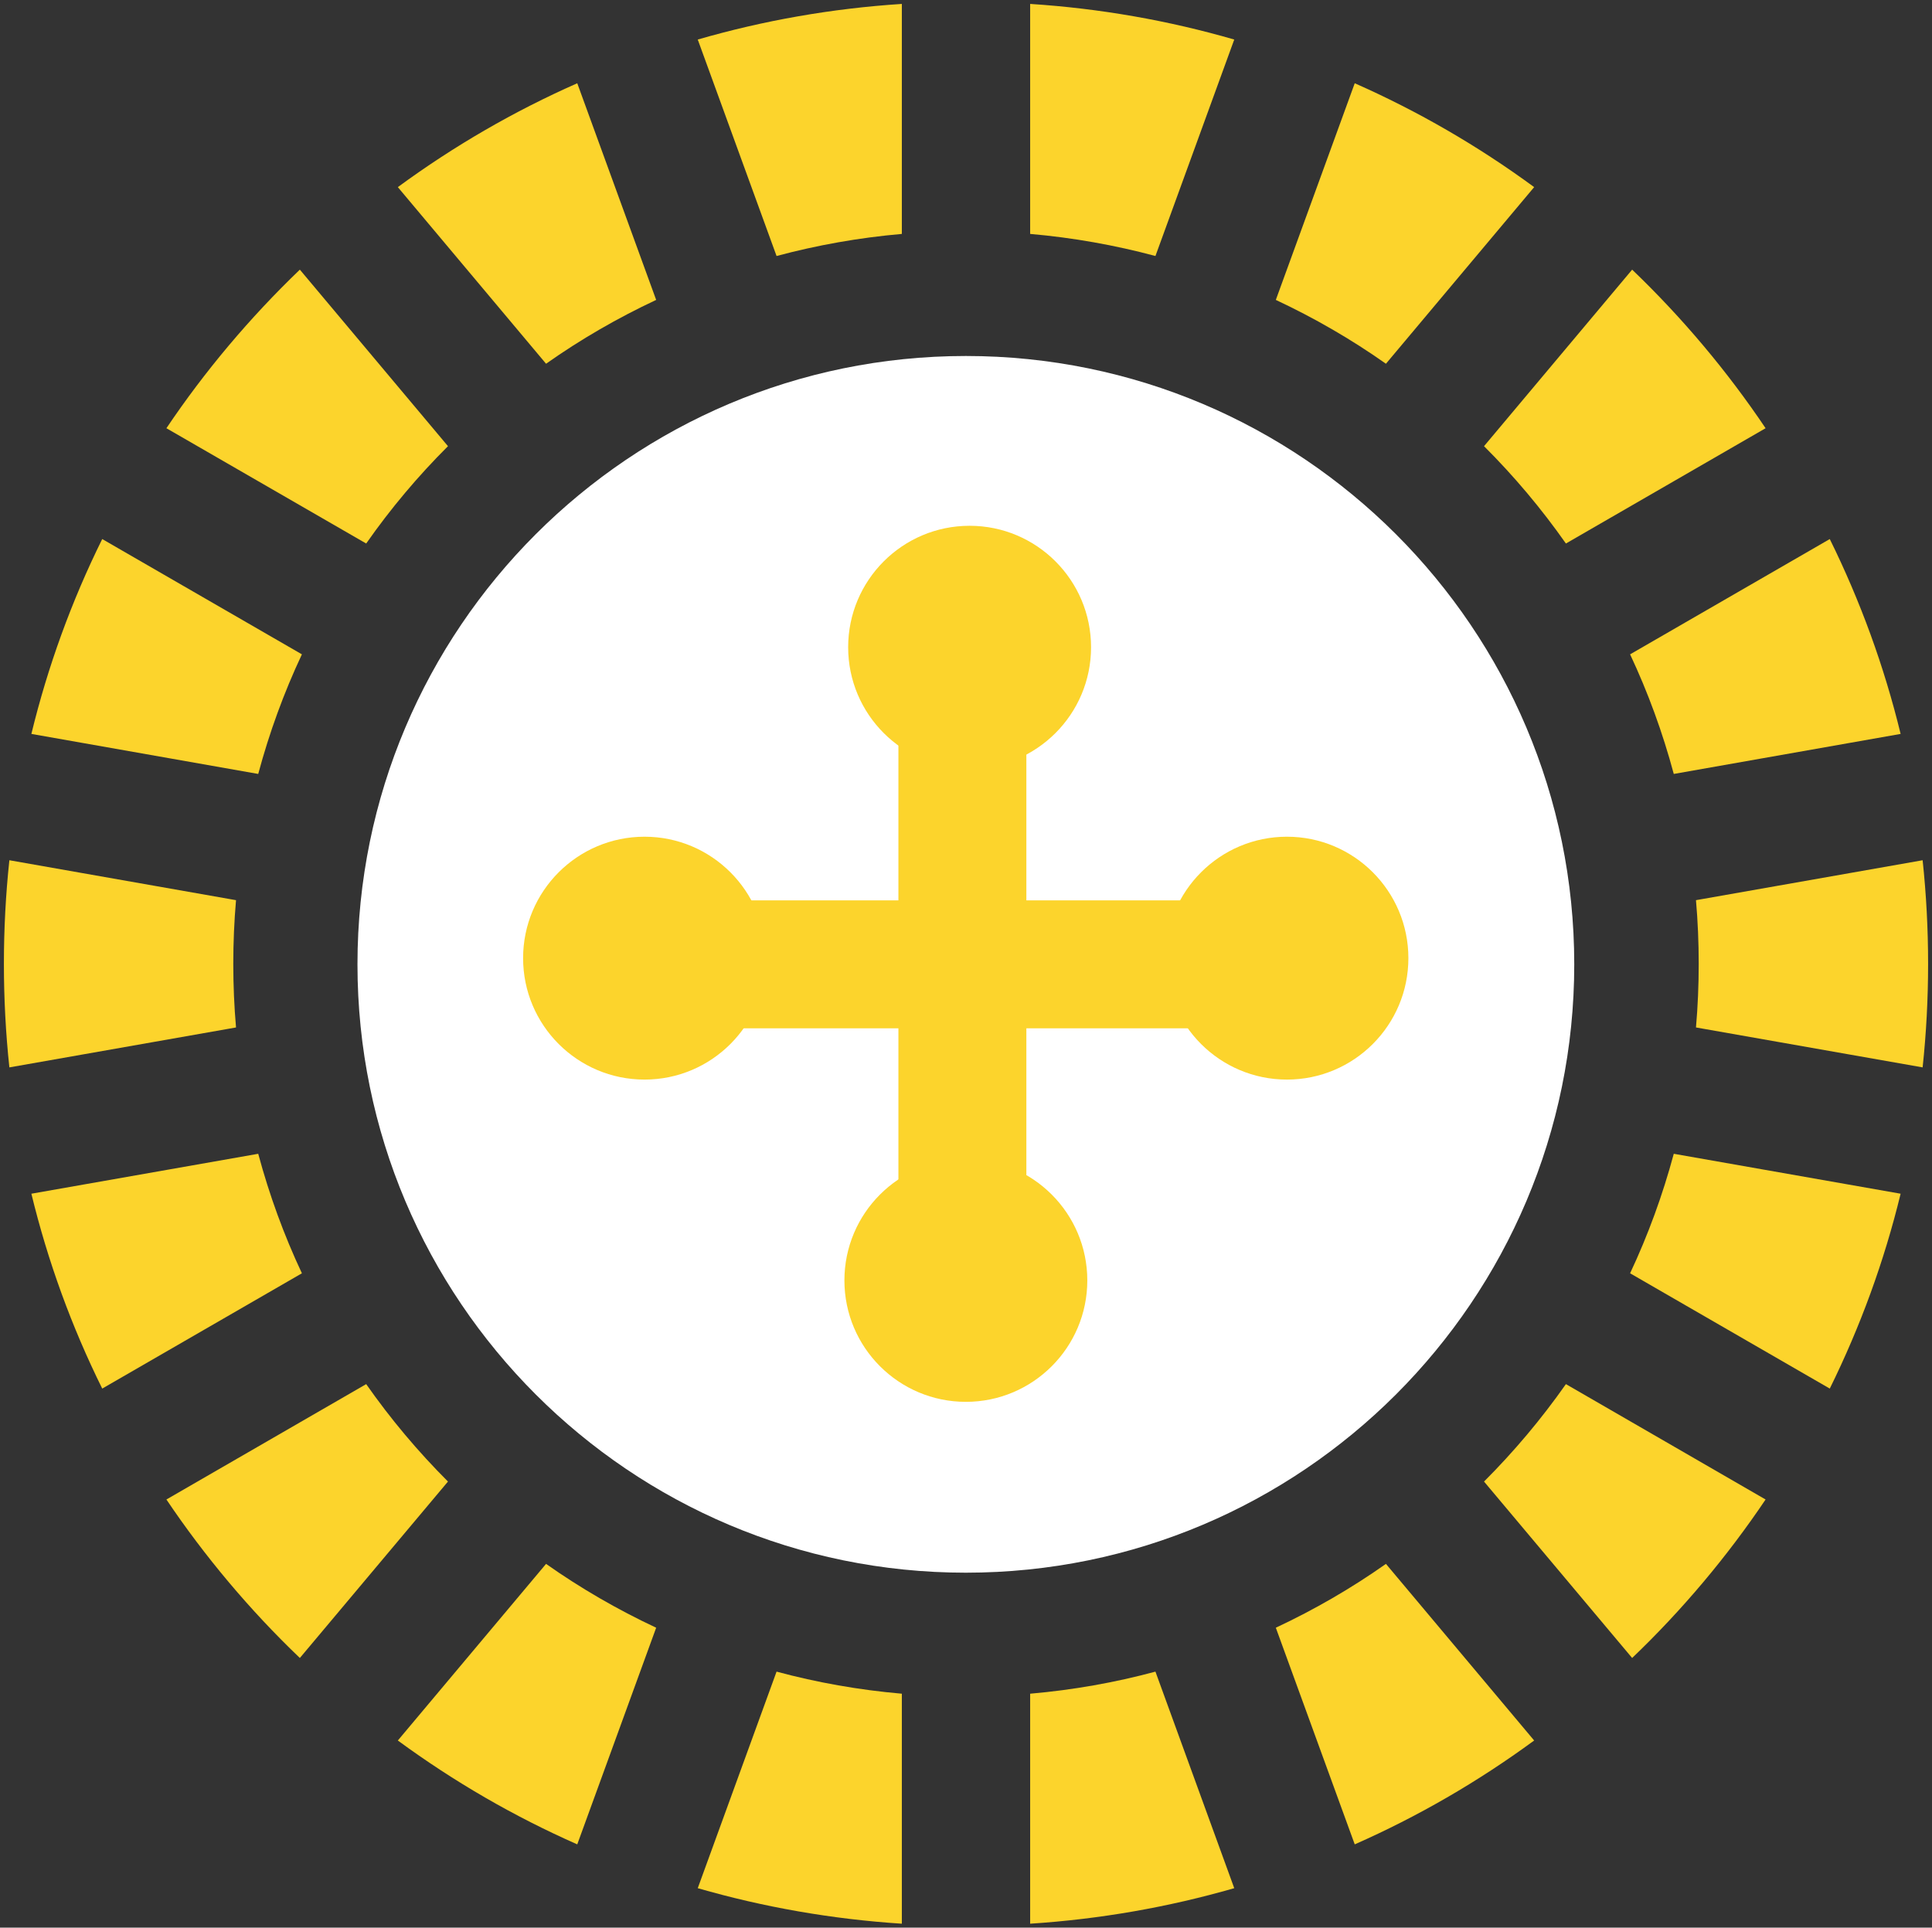
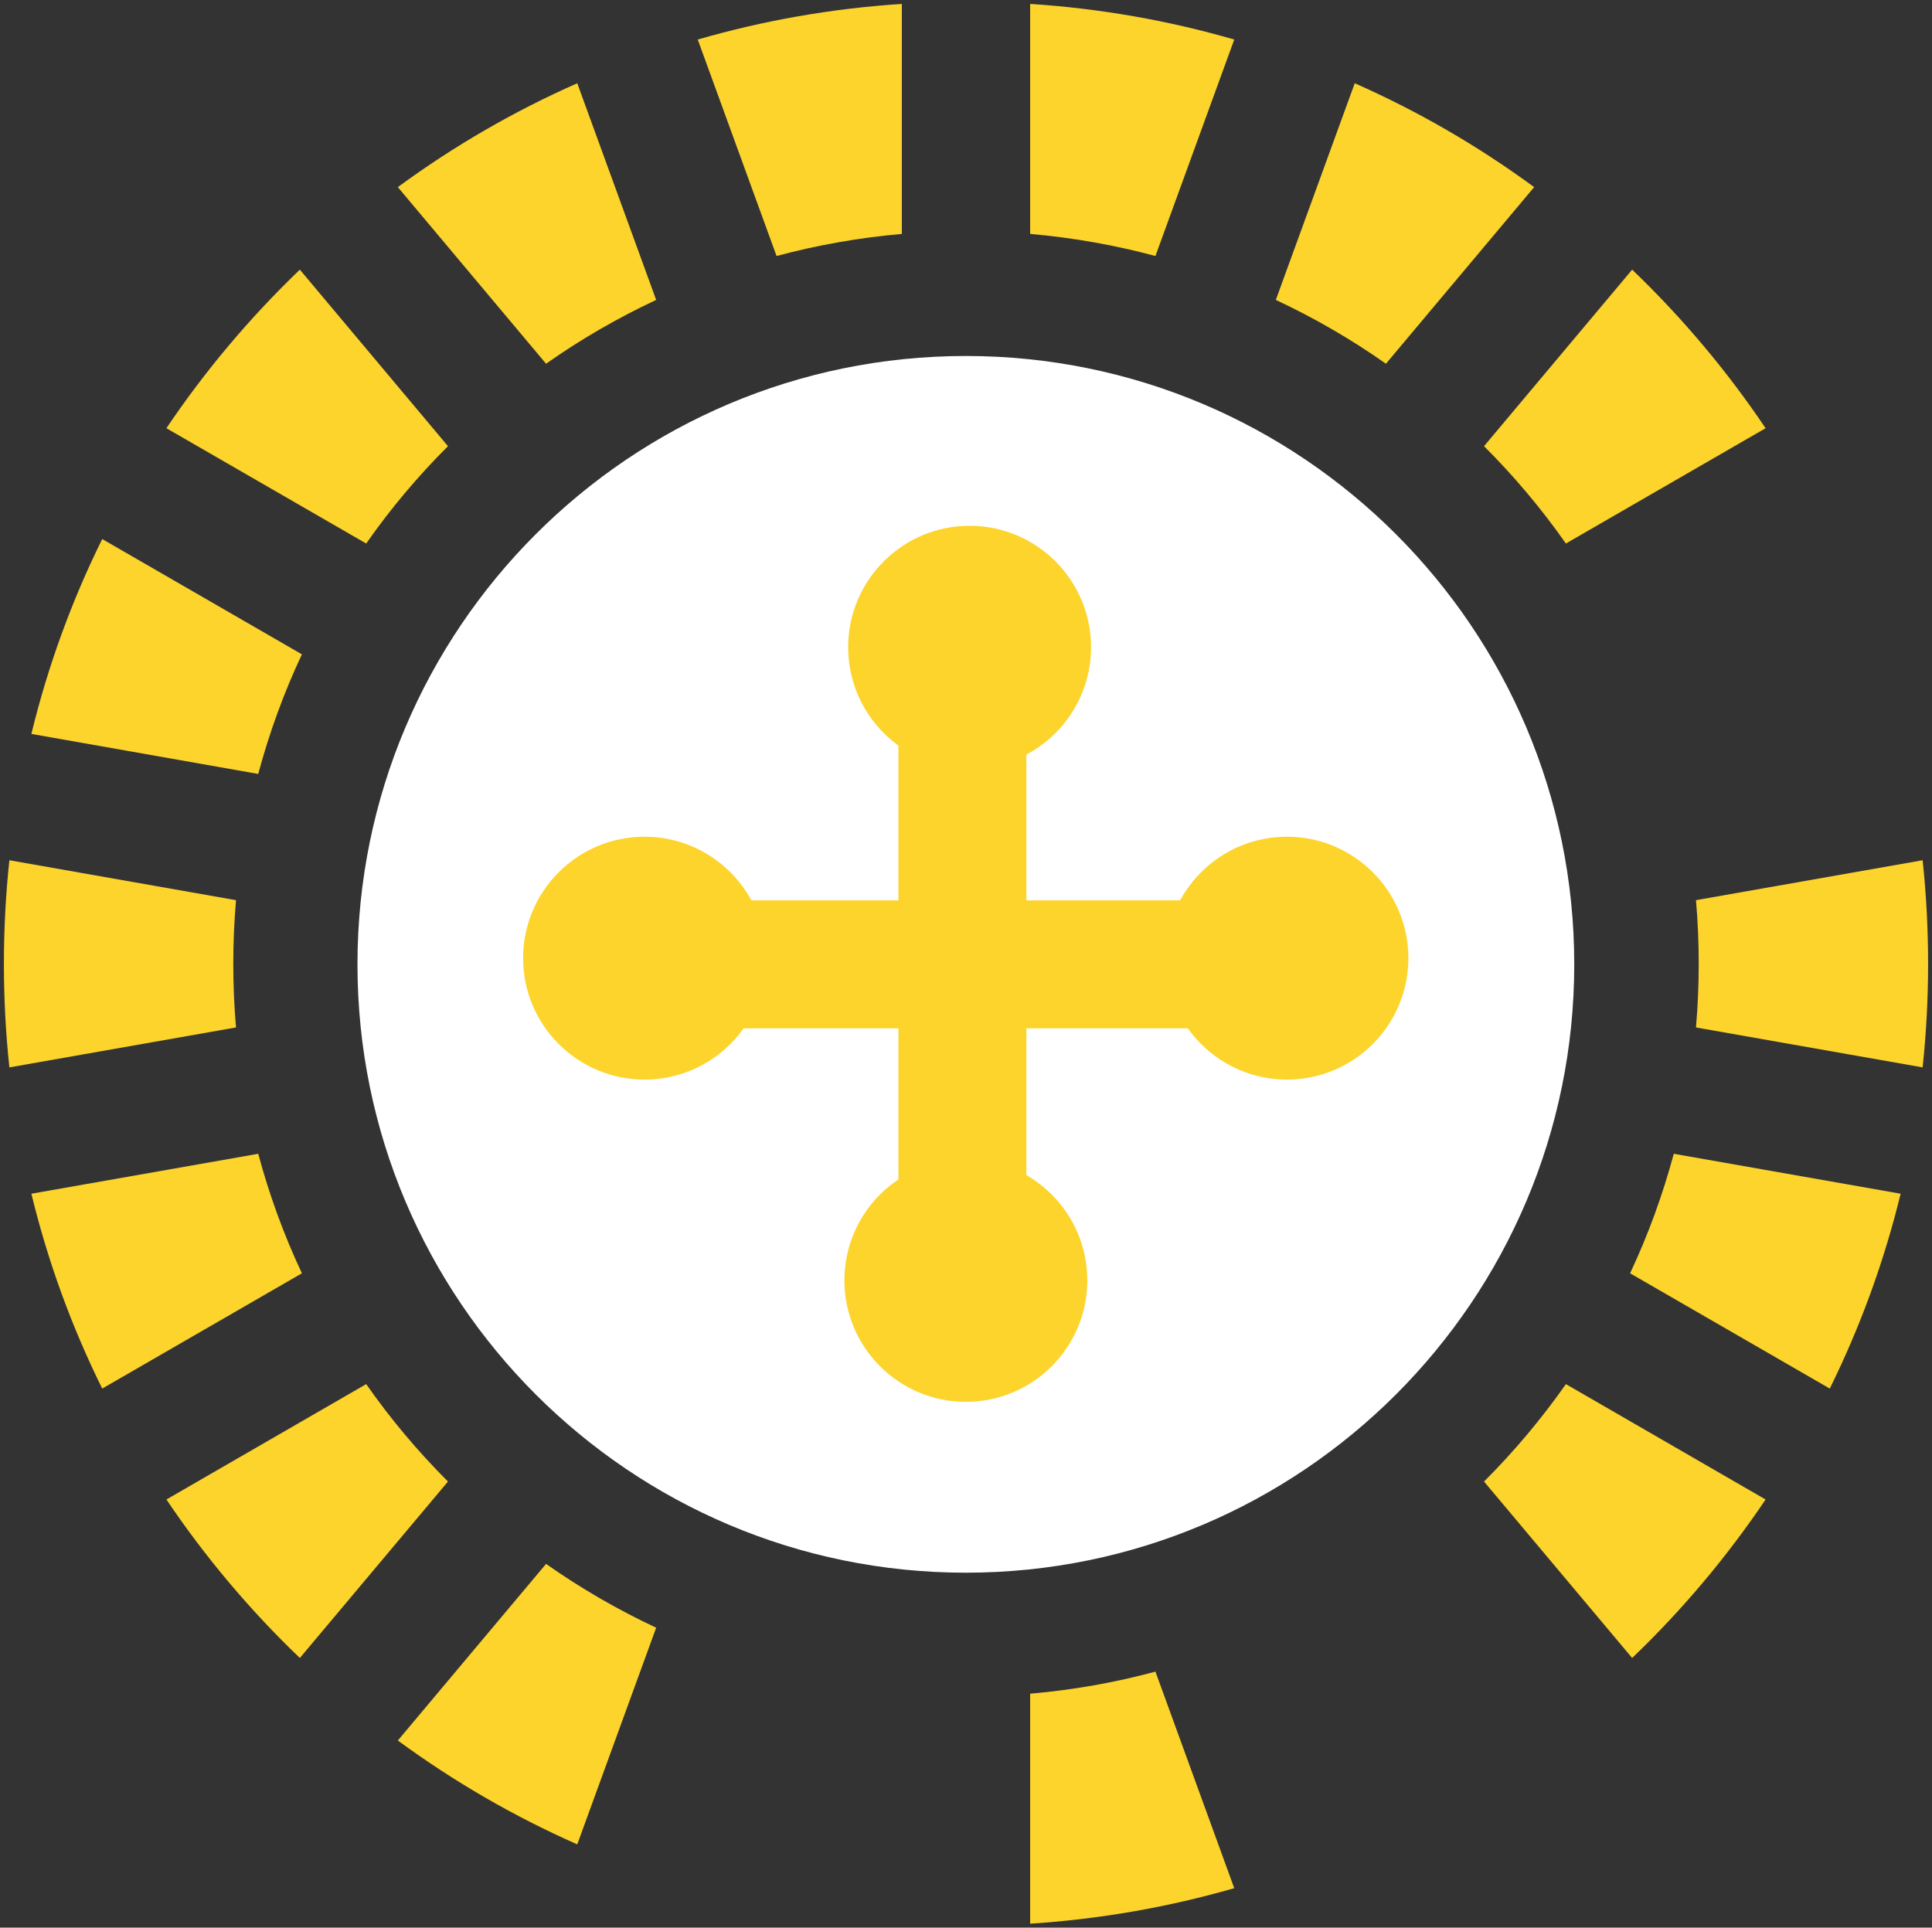
<svg xmlns="http://www.w3.org/2000/svg" version="1.1" width="267.667" height="267.08" viewBox="2399.5 266.46 267.667 267.08" xml:space="preserve">
  <rect x="2399.5" y="266.46" width="267.667" height="267.08" fill="#333333" stroke="none" />
  <desc>Created with Fabric.js 5.3.0</desc>
  <defs>
</defs>
  <g transform="matrix(0.133 0 0 -0.133 2416.12 400)" id="EXzoNJBJdcNy2axq6-gNP" clip-path="url(#CLIPPATH_1977)">
    <clipPath id="CLIPPATH_1977">
      <path transform="matrix(1 0 0 1 879.1 0.005) translate(-19000, -11000.005)" id="path186" d="M 18000 10000 L 20000 10000 L 20000 12000.01 L 18000 12000.01 z" stroke-linecap="round" />
    </clipPath>
    <path style="stroke: none; stroke-width: 1; stroke-dasharray: none; stroke-linecap: butt; stroke-dashoffset: 0; stroke-linejoin: miter; stroke-miterlimit: 4; fill: #fcd42c; fill-rule: nonzero; opacity: 1;" vector-effect="non-scaling-stroke" transform=" translate(-18120.9, -11000)" d="M 18005.7 10892.1 C 17998.1 10963.1 17998.1 11036.8 18005.7 11107.9 L 18241.8 11066.3 C 18238 11022.7 18238 10977.3 18241.8 10933.7 L 18005.7 10892.1" stroke-linecap="round" />
  </g>
  <g transform="matrix(0.133 0 0 -0.133 2422.587 442.587)" id="q7FaTgvv-5Oi5P7EIVl05" clip-path="url(#CLIPPATH_1978)">
    <clipPath id="CLIPPATH_1978">
      <path transform="matrix(1 0 0 1 830.6 319.405) translate(-19000, -11000.005)" id="path186" d="M 18000 10000 L 20000 10000 L 20000 12000.01 L 18000 12000.01 z" stroke-linecap="round" />
    </clipPath>
    <path style="stroke: none; stroke-width: 1; stroke-dasharray: none; stroke-linecap: butt; stroke-dashoffset: 0; stroke-linejoin: miter; stroke-miterlimit: 4; fill: #fcd42c; fill-rule: nonzero; opacity: 1;" vector-effect="non-scaling-stroke" transform=" translate(-18169.4, -10680.6)" d="M 18310.3 10678.4 L 18102.3 10558.3 C 18070.3 10623 18045.6 10690.9 18028.5 10761.3 L 18264.8 10802.9 C 18276.4 10759.8 18291.6 10718.2 18310.3 10678.4" stroke-linecap="round" />
  </g>
  <g transform="matrix(0.133 0 0 -0.133 2422.587 357.42)" id="135kmp2zkOfNNmlYyIDi9" clip-path="url(#CLIPPATH_1979)">
    <clipPath id="CLIPPATH_1979">
      <path transform="matrix(1 0 0 1 830.6 -319.345) translate(-19000, -11000.005)" id="path186" d="M 18000 10000 L 20000 10000 L 20000 12000.01 L 18000 12000.01 z" stroke-linecap="round" />
    </clipPath>
    <path style="stroke: none; stroke-width: 1; stroke-dasharray: none; stroke-linecap: butt; stroke-dashoffset: 0; stroke-linejoin: miter; stroke-miterlimit: 4; fill: #fcd42c; fill-rule: nonzero; opacity: 1;" vector-effect="non-scaling-stroke" transform=" translate(-18169.4, -11319.35)" d="M 18310.3 11321.6 C 18291.6 11281.8 18276.4 11240.2 18264.8 11197 L 18028.5 11238.7 C 18045.6 11309 18070.3 11377 18102.3 11441.7 L 18310.3 11321.6" stroke-linecap="round" />
  </g>
  <g transform="matrix(0.133 0 0 -0.133 2442.06 322.793)" id="kSirtDahtHWWpcUyA9WKN" clip-path="url(#CLIPPATH_1980)">
    <clipPath id="CLIPPATH_1980">
      <path transform="matrix(1 0 0 1 684.55 -579.045) translate(-19000, -11000.005)" id="path186" d="M 18000 10000 L 20000 10000 L 20000 12000.01 L 18000 12000.01 z" stroke-linecap="round" />
    </clipPath>
    <path style="stroke: none; stroke-width: 1; stroke-dasharray: none; stroke-linecap: butt; stroke-dashoffset: 0; stroke-linejoin: miter; stroke-miterlimit: 4; fill: #fcd42c; fill-rule: nonzero; opacity: 1;" vector-effect="non-scaling-stroke" transform=" translate(-18315.45, -11579.05)" d="M 18462.1 11537.8 C 18430.8 11506.6 18402.3 11472.7 18376.9 11436.4 L 18168.8 11556.5 C 18208.5 11615.6 18255.5 11671.5 18307.8 11721.7 L 18462.1 11537.8" stroke-linecap="round" />
  </g>
  <g transform="matrix(0.133 0 0 -0.133 2472.513 297.427)" id="ZykwNv86h5MaFEcEFwKIj" clip-path="url(#CLIPPATH_1981)">
    <clipPath id="CLIPPATH_1981">
      <path transform="matrix(1 0 0 1 456.15 -769.295) translate(-19000, -11000.005)" id="path186" d="M 18000 10000 L 20000 10000 L 20000 12000.01 L 18000 12000.01 z" stroke-linecap="round" />
    </clipPath>
    <path style="stroke: none; stroke-width: 1; stroke-dasharray: none; stroke-linecap: butt; stroke-dashoffset: 0; stroke-linejoin: miter; stroke-miterlimit: 4; fill: #fcd42c; fill-rule: nonzero; opacity: 1;" vector-effect="non-scaling-stroke" transform=" translate(-18543.85, -11769.3)" d="M 18678.4 11689.7 C 18638.1 11670.8 18599.7 11648.6 18563.7 11623.2 L 18409.3 11807.2 C 18467.9 11850.2 18530.5 11886.4 18596.2 11915.4 L 18678.4 11689.7" stroke-linecap="round" />
  </g>
  <g transform="matrix(0.133 0 0 -0.133 2510.307 284.467)" id="6IF01N1qkFE6wPw9a9EWm" clip-path="url(#CLIPPATH_1982)">
    <clipPath id="CLIPPATH_1982">
      <path transform="matrix(1 0 0 1 172.7 -866.495) translate(-19000, -11000.005)" id="path186" d="M 18000 10000 L 20000 10000 L 20000 12000.01 L 18000 12000.01 z" stroke-linecap="round" />
    </clipPath>
    <path style="stroke: none; stroke-width: 1; stroke-dasharray: none; stroke-linecap: butt; stroke-dashoffset: 0; stroke-linejoin: miter; stroke-miterlimit: 4; fill: #fcd42c; fill-rule: nonzero; opacity: 1;" vector-effect="non-scaling-stroke" transform=" translate(-18827.3, -11866.5)" d="M 18933.6 11997.8 L 18933.6 11758.2 C 18888.9 11754.3 18845.3 11746.5 18803.1 11735.2 L 18721 11960.7 C 18789.7 11980.6 18860.9 11993.1 18933.6 11997.8" stroke-linecap="round" />
  </g>
  <g transform="matrix(0.133 0 0 -0.133 2556.36 284.467)" id="CCnzc3lKWsvKcSw6xiRKo" clip-path="url(#CLIPPATH_1983)">
    <clipPath id="CLIPPATH_1983">
      <path transform="matrix(1 0 0 1 -172.7 -866.495) translate(-19000, -11000.005)" id="path186" d="M 18000 10000 L 20000 10000 L 20000 12000.01 L 18000 12000.01 z" stroke-linecap="round" />
    </clipPath>
    <path style="stroke: none; stroke-width: 1; stroke-dasharray: none; stroke-linecap: butt; stroke-dashoffset: 0; stroke-linejoin: miter; stroke-miterlimit: 4; fill: #fcd42c; fill-rule: nonzero; opacity: 1;" vector-effect="non-scaling-stroke" transform=" translate(-19172.7, -11866.5)" d="M 19279 11960.7 L 19196.9 11735.2 C 19154.7 11746.5 19111.1 11754.3 19066.4 11758.2 L 19066.4 11997.8 C 19139.1 11993.1 19210.3 11980.6 19279 11960.7" stroke-linecap="round" />
  </g>
  <g transform="matrix(0.133 0 0 -0.133 2594.153 297.427)" id="VLDu3RWu6kAN8KlwbFr1l" clip-path="url(#CLIPPATH_1984)">
    <clipPath id="CLIPPATH_1984">
      <path transform="matrix(1 0 0 1 -456.15 -769.295) translate(-19000, -11000.005)" id="path186" d="M 18000 10000 L 20000 10000 L 20000 12000.01 L 18000 12000.01 z" stroke-linecap="round" />
    </clipPath>
    <path style="stroke: none; stroke-width: 1; stroke-dasharray: none; stroke-linecap: butt; stroke-dashoffset: 0; stroke-linejoin: miter; stroke-miterlimit: 4; fill: #fcd42c; fill-rule: nonzero; opacity: 1;" vector-effect="non-scaling-stroke" transform=" translate(-19456.15, -11769.3)" d="M 19590.7 11807.2 L 19436.3 11623.2 C 19400.3 11648.6 19361.9 11670.8 19321.6 11689.7 L 19403.8 11915.4 C 19469.5 11886.4 19532.1 11850.2 19590.7 11807.2" stroke-linecap="round" />
  </g>
  <g transform="matrix(0.133 0 0 -0.133 2624.607 322.793)" id="RrjTN88iBpy6tz2uQyVrq" clip-path="url(#CLIPPATH_1985)">
    <clipPath id="CLIPPATH_1985">
      <path transform="matrix(1 0 0 1 -684.55 -579.045) translate(-19000, -11000.005)" id="path186" d="M 18000 10000 L 20000 10000 L 20000 12000.01 L 18000 12000.01 z" stroke-linecap="round" />
    </clipPath>
    <path style="stroke: none; stroke-width: 1; stroke-dasharray: none; stroke-linecap: butt; stroke-dashoffset: 0; stroke-linejoin: miter; stroke-miterlimit: 4; fill: #fcd42c; fill-rule: nonzero; opacity: 1;" vector-effect="non-scaling-stroke" transform=" translate(-19684.55, -11579.05)" d="M 19831.2 11556.5 L 19623.2 11436.4 C 19597.7 11472.7 19569.2 11506.6 19537.9 11537.8 L 19692.2 11721.7 C 19744.6 11671.5 19791.5 11615.6 19831.2 11556.5" stroke-linecap="round" />
  </g>
  <g transform="matrix(0.133 0 0 -0.133 2644.08 357.42)" id="6SpMG_H0H8fzyfU2JS4kk" clip-path="url(#CLIPPATH_1986)">
    <clipPath id="CLIPPATH_1986">
      <path transform="matrix(1 0 0 1 -830.6 -319.345) translate(-19000, -11000.005)" id="path186" d="M 18000 10000 L 20000 10000 L 20000 12000.01 L 18000 12000.01 z" stroke-linecap="round" />
    </clipPath>
-     <path style="stroke: none; stroke-width: 1; stroke-dasharray: none; stroke-linecap: butt; stroke-dashoffset: 0; stroke-linejoin: miter; stroke-miterlimit: 4; fill: #fcd42c; fill-rule: nonzero; opacity: 1;" vector-effect="non-scaling-stroke" transform=" translate(-19830.6, -11319.35)" d="M 19971.5 11238.7 L 19735.2 11197 C 19723.6 11240.2 19708.4 11281.8 19689.7 11321.6 L 19897.7 11441.7 C 19929.6 11377 19954.4 11309 19971.5 11238.7" stroke-linecap="round" />
  </g>
  <g transform="matrix(0.133 0 0 -0.133 2442.06 477.207)" id="MTzT2y5eGq8LkWEbLeYeF" clip-path="url(#CLIPPATH_1987)">
    <clipPath id="CLIPPATH_1987">
      <path transform="matrix(1 0 0 1 684.55 579.055) translate(-19000, -11000.005)" id="path186" d="M 18000 10000 L 20000 10000 L 20000 12000.01 L 18000 12000.01 z" stroke-linecap="round" />
    </clipPath>
    <path style="stroke: none; stroke-width: 1; stroke-dasharray: none; stroke-linecap: butt; stroke-dashoffset: 0; stroke-linejoin: miter; stroke-miterlimit: 4; fill: #fcd42c; fill-rule: nonzero; opacity: 1;" vector-effect="non-scaling-stroke" transform=" translate(-18315.45, -10420.95)" d="M 18462.1 10462.1 L 18307.8 10278.3 C 18255.4 10328.4 18208.5 10384.4 18168.8 10443.4 L 18376.9 10563.6 C 18402.3 10527.3 18430.8 10493.4 18462.1 10462.1" stroke-linecap="round" />
  </g>
  <g transform="matrix(0.133 0 0 -0.133 2472.513 502.573)" id="XIl4t1rhCaJqP3sCMSgqa" clip-path="url(#CLIPPATH_1988)">
    <clipPath id="CLIPPATH_1988">
      <path transform="matrix(1 0 0 1 456.15 769.305) translate(-19000, -11000.005)" id="path186" d="M 18000 10000 L 20000 10000 L 20000 12000.01 L 18000 12000.01 z" stroke-linecap="round" />
    </clipPath>
    <path style="stroke: none; stroke-width: 1; stroke-dasharray: none; stroke-linecap: butt; stroke-dashoffset: 0; stroke-linejoin: miter; stroke-miterlimit: 4; fill: #fcd42c; fill-rule: nonzero; opacity: 1;" vector-effect="non-scaling-stroke" transform=" translate(-18543.85, -10230.7)" d="M 18678.4 10310.3 L 18596.2 10084.6 C 18530.5 10113.6 18467.9 10149.8 18409.3 10192.8 L 18563.7 10376.8 C 18599.7 10351.4 18638.1 10329.2 18678.4 10310.3" stroke-linecap="round" />
  </g>
  <g transform="matrix(0.133 0 0 -0.133 2510.307 515.533)" id="C9avJtTKAtRCCoFjaYg3U" clip-path="url(#CLIPPATH_1989)">
    <clipPath id="CLIPPATH_1989">
-       <path transform="matrix(1 0 0 1 172.7 866.505) translate(-19000, -11000.005)" id="path186" d="M 18000 10000 L 20000 10000 L 20000 12000.01 L 18000 12000.01 z" stroke-linecap="round" />
-     </clipPath>
+       </clipPath>
    <path style="stroke: none; stroke-width: 1; stroke-dasharray: none; stroke-linecap: butt; stroke-dashoffset: 0; stroke-linejoin: miter; stroke-miterlimit: 4; fill: #fcd42c; fill-rule: nonzero; opacity: 1;" vector-effect="non-scaling-stroke" transform=" translate(-18827.3, -10133.5)" d="M 18933.6 10241.8 L 18933.6 10002.2 C 18860.9 10006.9 18789.7 10019.4 18721 10039.2 L 18803.1 10264.8 C 18845.3 10253.4 18888.9 10245.7 18933.6 10241.8" stroke-linecap="round" />
  </g>
  <g transform="matrix(0.133 0 0 -0.133 2556.36 515.533)" id="mev2QwJu8PKMKY8s92sjS" clip-path="url(#CLIPPATH_1990)">
    <clipPath id="CLIPPATH_1990">
      <path transform="matrix(1 0 0 1 -172.7 866.505) translate(-19000, -11000.005)" id="path186" d="M 18000 10000 L 20000 10000 L 20000 12000.01 L 18000 12000.01 z" stroke-linecap="round" />
    </clipPath>
    <path style="stroke: none; stroke-width: 1; stroke-dasharray: none; stroke-linecap: butt; stroke-dashoffset: 0; stroke-linejoin: miter; stroke-miterlimit: 4; fill: #fcd42c; fill-rule: nonzero; opacity: 1;" vector-effect="non-scaling-stroke" transform=" translate(-19172.7, -10133.5)" d="M 19196.9 10264.8 L 19279 10039.2 C 19210.3 10019.4 19139.1 10006.9 19066.4 10002.2 L 19066.4 10241.8 C 19111.1 10245.7 19154.7 10253.4 19196.9 10264.8" stroke-linecap="round" />
  </g>
  <g transform="matrix(0.133 0 0 -0.133 2594.153 502.573)" id="Pu7JMqMKC5K6x9jiM6PmL" clip-path="url(#CLIPPATH_1991)">
    <clipPath id="CLIPPATH_1991">
      <path transform="matrix(1 0 0 1 -456.15 769.305) translate(-19000, -11000.005)" id="path186" d="M 18000 10000 L 20000 10000 L 20000 12000.01 L 18000 12000.01 z" stroke-linecap="round" />
    </clipPath>
-     <path style="stroke: none; stroke-width: 1; stroke-dasharray: none; stroke-linecap: butt; stroke-dashoffset: 0; stroke-linejoin: miter; stroke-miterlimit: 4; fill: #fcd42c; fill-rule: nonzero; opacity: 1;" vector-effect="non-scaling-stroke" transform=" translate(-19456.15, -10230.7)" d="M 19436.3 10376.8 L 19590.7 10192.8 C 19532.1 10149.8 19469.5 10113.6 19403.8 10084.6 L 19321.6 10310.3 C 19361.9 10329.2 19400.3 10351.4 19436.3 10376.8" stroke-linecap="round" />
  </g>
  <g transform="matrix(0.133 0 0 -0.133 2624.607 477.207)" id="QEUbmyn9Z65X5kYxFh-au" clip-path="url(#CLIPPATH_1992)">
    <clipPath id="CLIPPATH_1992">
      <path transform="matrix(1 0 0 1 -684.55 579.055) translate(-19000, -11000.005)" id="path186" d="M 18000 10000 L 20000 10000 L 20000 12000.01 L 18000 12000.01 z" stroke-linecap="round" />
    </clipPath>
    <path style="stroke: none; stroke-width: 1; stroke-dasharray: none; stroke-linecap: butt; stroke-dashoffset: 0; stroke-linejoin: miter; stroke-miterlimit: 4; fill: #fcd42c; fill-rule: nonzero; opacity: 1;" vector-effect="non-scaling-stroke" transform=" translate(-19684.55, -10420.95)" d="M 19623.2 10563.6 L 19831.2 10443.4 C 19791.5 10384.4 19744.6 10328.4 19692.2 10278.3 L 19537.9 10462.1 C 19569.2 10493.4 19597.7 10527.3 19623.2 10563.6" stroke-linecap="round" />
  </g>
  <g transform="matrix(0.133 0 0 -0.133 2644.08 442.587)" id="BoA4zSWqw0Kcb4UEaBvPd" clip-path="url(#CLIPPATH_1993)">
    <clipPath id="CLIPPATH_1993">
      <path transform="matrix(1 0 0 1 -830.6 319.405) translate(-19000, -11000.005)" id="path186" d="M 18000 10000 L 20000 10000 L 20000 12000.01 L 18000 12000.01 z" stroke-linecap="round" />
    </clipPath>
    <path style="stroke: none; stroke-width: 1; stroke-dasharray: none; stroke-linecap: butt; stroke-dashoffset: 0; stroke-linejoin: miter; stroke-miterlimit: 4; fill: #fcd42c; fill-rule: nonzero; opacity: 1;" vector-effect="non-scaling-stroke" transform=" translate(-19830.6, -10680.6)" d="M 19735.2 10802.9 L 19971.5 10761.3 C 19954.4 10690.9 19929.6 10623 19897.7 10558.3 L 19689.7 10678.4 C 19708.4 10718.2 19723.6 10759.8 19735.2 10802.9" stroke-linecap="round" />
  </g>
  <g transform="matrix(0.133 0 0 -0.133 2650.547 400)" id="lz2rpvAfvR0tVv_9EmXKF" clip-path="url(#CLIPPATH_1994)">
    <clipPath id="CLIPPATH_1994">
      <path transform="matrix(1 0 0 1 -879.1 0.005) translate(-19000, -11000.005)" id="path186" d="M 18000 10000 L 20000 10000 L 20000 12000.01 L 18000 12000.01 z" stroke-linecap="round" />
    </clipPath>
    <path style="stroke: none; stroke-width: 1; stroke-dasharray: none; stroke-linecap: butt; stroke-dashoffset: 0; stroke-linejoin: miter; stroke-miterlimit: 4; fill: #fcd42c; fill-rule: nonzero; opacity: 1;" vector-effect="non-scaling-stroke" transform=" translate(-19879.1, -11000)" d="M 20000 11000 C 20000 10963.6 19998.1 10927.7 19994.3 10892.1 L 19758.2 10933.7 C 19762 10977.3 19762 11022.7 19758.2 11066.3 L 19994.3 11107.9 C 19998.1 11072.3 20000 11036.3 20000 11000" stroke-linecap="round" />
  </g>
  <g transform="matrix(1.023 0 0 1.023 2533.314 400.073)" id="TF8ygH0_t_kbljkwkg5_s">
    <path style="stroke: rgb(235,222,229); stroke-width: 0; stroke-dasharray: none; stroke-linecap: butt; stroke-dashoffset: 0; stroke-linejoin: miter; stroke-miterlimit: 4; fill: #FFF; fill-rule: nonzero; opacity: 1;" vector-effect="non-scaling-stroke" transform=" translate(0, 0)" d="M 0 -82.394 C 45.482 -82.394 82.394 -45.482 82.394 0 C 82.394 45.482 45.482 82.394 0 82.394 C -45.482 82.394 -82.394 45.482 -82.394 0 C -82.394 -45.482 -45.482 -82.394 0 -82.394 z" stroke-linecap="round" />
  </g>
  <g transform="matrix(0.434 0 0 2.435 2532.833 399.944)" id="xO8apOBTW-kPteeSSVRyx">
    <path style="stroke: rgb(140,19,207); stroke-width: 0; stroke-dasharray: none; stroke-linecap: butt; stroke-dashoffset: 0; stroke-linejoin: miter; stroke-miterlimit: 4; fill: #fcd42c; fill-rule: nonzero; opacity: 1;" vector-effect="non-scaling-stroke" transform=" translate(0, 0)" d="M -20.423 -20.423 L 20.423 -20.423 L 20.423 20.423 L -20.423 20.423 z" stroke-linecap="round" />
  </g>
  <g transform="matrix(0 0.434 -2.435 0 2533.833 400.073)" id="deuhTRBCzQbnJhEORDgWg">
    <path style="stroke: rgb(140,19,207); stroke-width: 0; stroke-dasharray: none; stroke-linecap: butt; stroke-dashoffset: 0; stroke-linejoin: miter; stroke-miterlimit: 4; fill: #fcd42c; fill-rule: nonzero; opacity: 1;" vector-effect="non-scaling-stroke" transform=" translate(0, 0)" d="M -20.423 -20.423 L 20.423 -20.423 L 20.423 20.423 L -20.423 20.423 z" stroke-linecap="round" />
  </g>
  <g transform="matrix(1.173 0 0 1.173 2533.833 356.135)" id="_gYzDRy9XoUBx0VkUNJxX">
    <path style="stroke: rgb(0,118,218); stroke-width: 0; stroke-dasharray: none; stroke-linecap: butt; stroke-dashoffset: 0; stroke-linejoin: miter; stroke-miterlimit: 4; fill: #fcd42c; fill-rule: nonzero; opacity: 1;" vector-effect="non-scaling-stroke" transform=" translate(0, 0)" d="M 0 -14.344 C 7.918 -14.344 14.344 -7.918 14.344 0 C 14.344 7.918 7.918 14.344 0 14.344 C -7.918 14.344 -14.344 7.918 -14.344 0 C -14.344 -7.918 -7.918 -14.344 0 -14.344 z" stroke-linecap="round" />
  </g>
  <g transform="matrix(1.173 0 0 1.173 2533.314 443.865)" id="kPyMiBCBlTz3ocQ0nTb3A">
    <path style="stroke: rgb(0,118,218); stroke-width: 0; stroke-dasharray: none; stroke-linecap: butt; stroke-dashoffset: 0; stroke-linejoin: miter; stroke-miterlimit: 4; fill: #fcd42c; fill-rule: nonzero; opacity: 1;" vector-effect="non-scaling-stroke" transform=" translate(0, 0)" d="M 0 -14.344 C 7.918 -14.344 14.344 -7.918 14.344 0 C 14.344 7.918 7.918 14.344 0 14.344 C -7.918 14.344 -14.344 7.918 -14.344 0 C -14.344 -7.918 -7.918 -14.344 0 -14.344 z" stroke-linecap="round" />
  </g>
  <g transform="matrix(1.173 0 0 1.173 2577.798 399.215)" id="zOXK0OxapZ1zFAcuD3d7e">
    <path style="stroke: rgb(0,118,218); stroke-width: 0; stroke-dasharray: none; stroke-linecap: butt; stroke-dashoffset: 0; stroke-linejoin: miter; stroke-miterlimit: 4; fill: #fcd42c; fill-rule: nonzero; opacity: 1;" vector-effect="non-scaling-stroke" transform=" translate(0, 0)" d="M 0 -14.344 C 7.918 -14.344 14.344 -7.918 14.344 0 C 14.344 7.918 7.918 14.344 0 14.344 C -7.918 14.344 -14.344 7.918 -14.344 0 C -14.344 -7.918 -7.918 -14.344 0 -14.344 z" stroke-linecap="round" />
  </g>
  <g transform="matrix(1.173 0 0 1.173 2488.798 399.215)" id="Uuye2yv61_iEd1yaimOoK">
    <path style="stroke: rgb(0,118,218); stroke-width: 0; stroke-dasharray: none; stroke-linecap: butt; stroke-dashoffset: 0; stroke-linejoin: miter; stroke-miterlimit: 4; fill: #fcd42c; fill-rule: nonzero; opacity: 1;" vector-effect="non-scaling-stroke" transform=" translate(0, 0)" d="M 0 -14.344 C 7.918 -14.344 14.344 -7.918 14.344 0 C 14.344 7.918 7.918 14.344 0 14.344 C -7.918 14.344 -14.344 7.918 -14.344 0 C -14.344 -7.918 -7.918 -14.344 0 -14.344 z" stroke-linecap="round" />
  </g>
</svg>